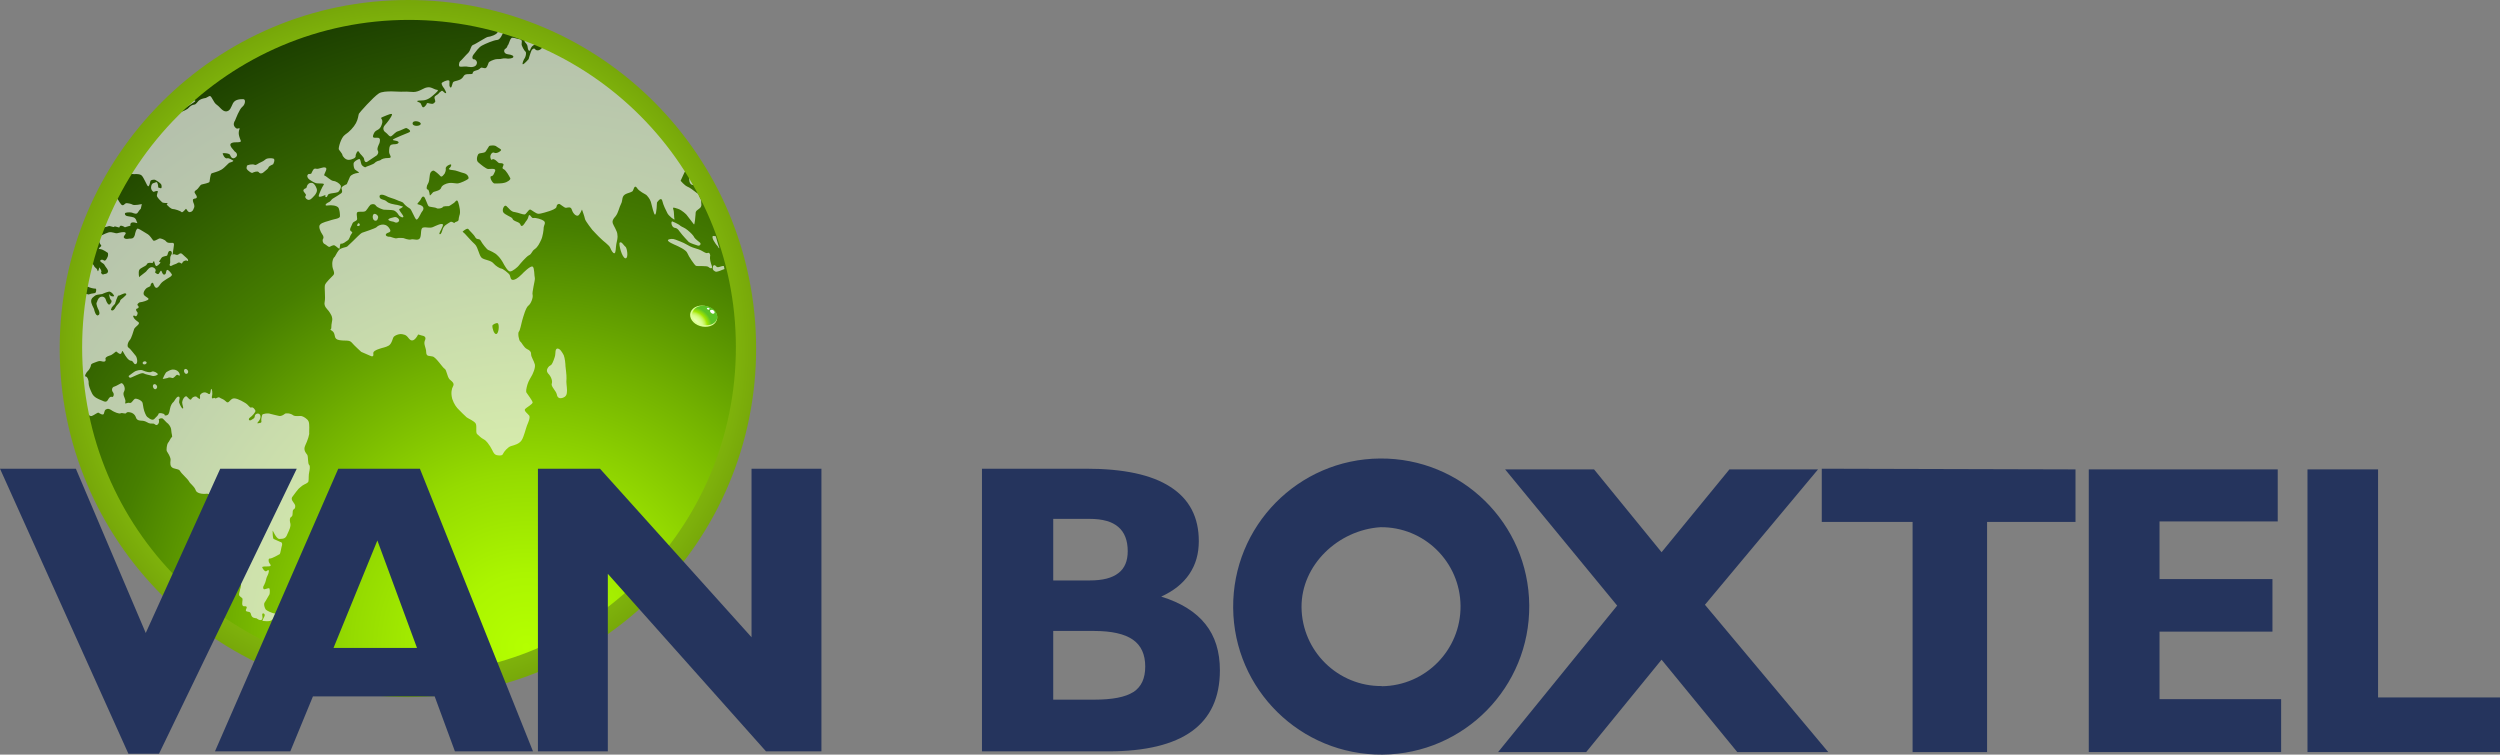
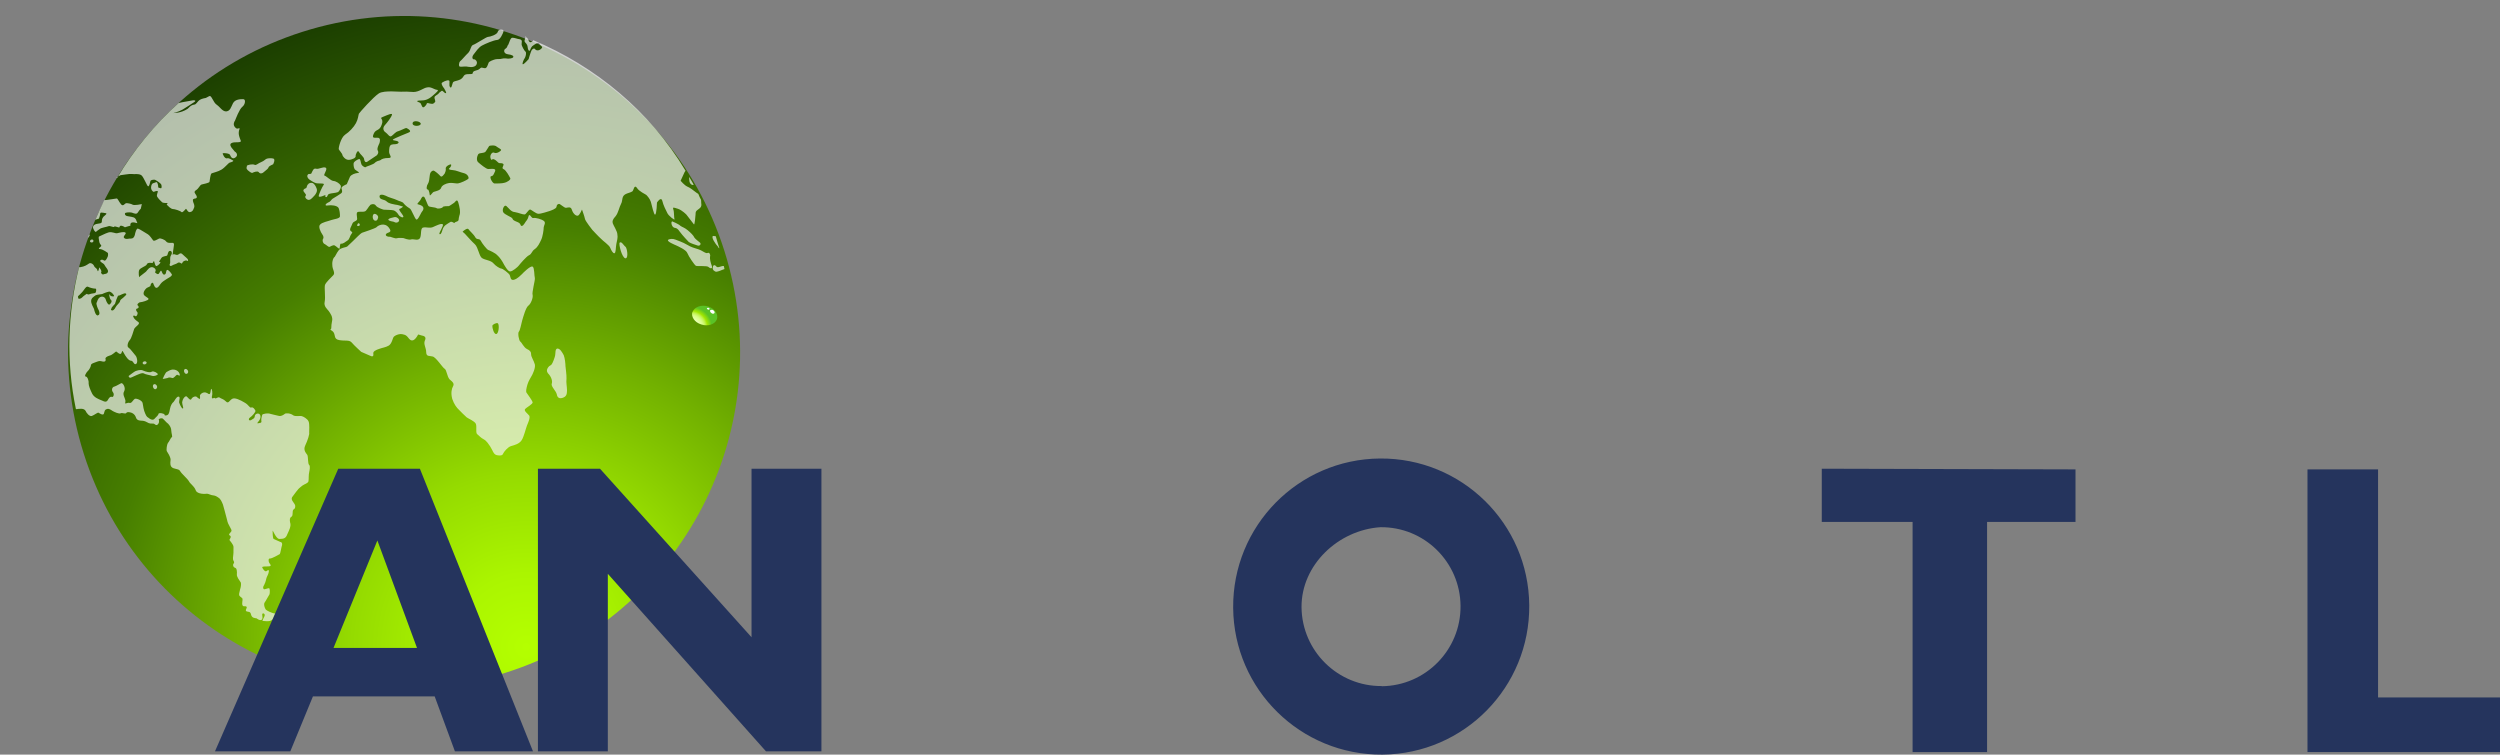
<svg xmlns="http://www.w3.org/2000/svg" id="Laag_2" viewBox="0 0 147 44.37">
  <rect x="0" y="0" width="147" height="44.37" fill="#808080" stroke="none" />
  <defs>
    <style>.cls-1,.cls-2{isolation:isolate;}.cls-3{fill:url(#Naamloos_verloop);}.cls-4{fill:#25345d;}.cls-5{fill:url(#Naamloos_verloop_2);}.cls-5,.cls-2{fill-rule:evenodd;}.cls-6{fill:#fff;}.cls-7{fill:url(#Naamloos_verloop_4);}.cls-8{fill:url(#Naamloos_verloop_3);}.cls-2{fill:#f4f5f5;mix-blend-mode:luminosity;opacity:.7;}</style>
    <radialGradient id="Naamloos_verloop" cx="-1749.95" cy="57.06" fx="-1749.95" fy="57.06" r="83.79" gradientTransform="translate(-1688.02 522.25) rotate(162.4) scale(1.02 -1.02) skewX(.04)" gradientUnits="userSpaceOnUse">
      <stop offset="0" stop-color="#fff" />
      <stop offset="0" stop-color="#fbfff4" />
      <stop offset="0" stop-color="#f3ffd8" />
      <stop offset="0" stop-color="#e6ffab" />
      <stop offset="0" stop-color="#d4ff6d" />
      <stop offset="0" stop-color="#bcff1e" />
      <stop offset="0" stop-color="#b4ff00" />
      <stop offset=".05" stop-color="#abf500" />
      <stop offset=".12" stop-color="#95db00" />
      <stop offset=".2" stop-color="#72b100" />
      <stop offset=".29" stop-color="#477f00" />
      <stop offset=".53" stop-color="#061f00" />
      <stop offset=".59" stop-color="#04150b" />
      <stop offset=".69" stop-color="#01091a" />
      <stop offset=".82" stop-color="#000223" />
      <stop offset="1" stop-color="#000026" />
    </radialGradient>
    <radialGradient id="Naamloos_verloop_2" cx="29.68" cy="707.7" fx="29.68" fy="707.7" r="43.28" gradientTransform="translate(-6.16 742.43) scale(1.02 -1.02)" gradientUnits="userSpaceOnUse">
      <stop offset="0" stop-color="#fff" />
      <stop offset="0" stop-color="#f3ffdd" />
      <stop offset=".03" stop-color="#e3ffab" />
      <stop offset=".04" stop-color="#d5ff80" />
      <stop offset=".06" stop-color="#c9ff5d" />
      <stop offset=".07" stop-color="#c0ff41" />
      <stop offset=".09" stop-color="#baff2e" />
      <stop offset=".1" stop-color="#b6ff22" />
      <stop offset=".12" stop-color="#b5ff1f" />
      <stop offset=".18" stop-color="#aef51c" />
      <stop offset=".29" stop-color="#9bdb16" />
      <stop offset=".44" stop-color="#7db00b" />
      <stop offset=".58" stop-color="#5a7f00" />
      <stop offset=".64" stop-color="#476400" />
      <stop offset=".74" stop-color="#283900" />
      <stop offset=".83" stop-color="#121a00" />
      <stop offset=".91" stop-color="#040600" />
      <stop offset=".96" stop-color="#000" />
      <stop offset="1" stop-color="#000" />
    </radialGradient>
    <linearGradient id="Naamloos_verloop_3" x1="4827.69" y1="4996.85" x2="4827.45" y2="4994.99" gradientTransform="translate(-7052.5 -1024.22) rotate(56.62) scale(.99 -1.07) skewX(-.07)" gradientUnits="userSpaceOnUse">
      <stop offset="0" stop-color="#deff96" />
      <stop offset=".37" stop-color="#a3e607" />
      <stop offset=".67" stop-color="#1a8a00" />
      <stop offset="1" stop-color="#146900" />
    </linearGradient>
    <radialGradient id="Naamloos_verloop_4" cx="3983.18" cy="1844.26" fx="3983.18" fy="1844.26" r="1.37" gradientTransform="translate(-4019.8 422.2) rotate(17.77) scale(.92 -.88) skewX(2.67)" gradientUnits="userSpaceOnUse">
      <stop offset=".16" stop-color="#fff" />
      <stop offset=".5" stop-color="#deff96" />
      <stop offset=".54" stop-color="#dcfe91" />
      <stop offset=".59" stop-color="#d6fc84" />
      <stop offset=".64" stop-color="#cdf86e" />
      <stop offset=".7" stop-color="#c1f34f" />
      <stop offset=".75" stop-color="#b1ec28" />
      <stop offset=".8" stop-color="#a1e600" />
      <stop offset="1" stop-color="#5ac226" />
    </radialGradient>
  </defs>
  <g id="Laag_1-2">
    <g class="cls-1">
      <g id="Laag_2-2">
        <g id="Logo_Autodemontage_van_Boxtel">
          <path class="cls-3" d="M4.93,26.69C1.63,16.28,7.4,5.17,17.79,1.87c10.4-3.3,21.5,2.46,24.8,12.87,3.3,10.42-2.47,21.53-12.87,24.82-10.39,3.3-21.49-2.46-24.79-12.87Z" />
          <path class="cls-2" d="M30.88,2.18c.06.02.09.02.12.05.05.06.07.12.1.18.07.13.15.06.23,0,0,0,.02-.02.02-.05,3.67,1.54,6.86,4.17,8.96,7.68-.02.02-.03.04-.06.09-.05.12-.23.5-.23.5,0,0,.23.27.39.34.17.07.32.19.58.39.03.01.04.02.07.04.04.12.11.25.16.35.02.1,0,.19.02.25.02.2-.12.26-.22.34-.11.08-.12.13-.12.25-.01.12-.05.67-.1.6-.06-.07-.44-.57-.44-.57,0,0-.25-.26-.49-.34-.24-.07-.33-.13-.28.03.06.16.03.47.07.58.04.1-.37-.21-.43-.38-.07-.14-.22-.42-.29-.71-.08-.26-.31.11-.31.11,0,0-.02.68-.11.71-.07.03-.19-.54-.25-.75-.06-.19-.21-.35-.27-.41-.07-.05-.42-.21-.54-.4-.11-.17-.17-.05-.21.07-.06.14-.03.13-.39.25-.35.13-.22.39-.34.6-.11.2-.16.53-.32.73-.17.18-.21.3-.17.42.04.13.27.47.27.65.04.18-.02.37-.06.57-.04.2-.02.51-.11.54-.08.03-.2-.19-.25-.32-.06-.16-.45-.42-.53-.52-.11-.09-.52-.53-.52-.53,0,0-.38-.48-.43-.63-.03-.16-.18-.57-.18-.57,0,0-.14.34-.24.36-.12.03-.28-.12-.35-.33-.06-.23-.24-.14-.35-.13-.12,0-.35-.25-.42-.23-.09.03-.12.05-.14.18-.02.11-.33.21-.41.24-.07.02-.51.17-.66.16-.15-.01-.4-.24-.48-.25-.1,0-.24.3-.33.29-.1.01-.34-.1-.57-.14-.22-.01-.35-.23-.49-.35-.12-.12-.28.2-.19.36.1.16.49.27.54.37.03.1.11.13.33.22.21.1.11.24.23.21.1,0,.19-.23.3-.35.1-.14.07-.26.13-.28.07-.03.13.19.24.17.14-.03.5.07.63.18.11.11,0,.23-.02.36,0,.16-.06.56-.15.74-.09.19-.19.42-.38.55-.19.13-.16.28-.34.36-.16.08-.54.53-.6.61-.05.07-.37.35-.51.34-.13,0-.32-.33-.44-.56-.13-.22-.25-.34-.33-.41-.08-.1-.44-.27-.51-.29-.08-.03-.36-.38-.44-.54-.09-.17-.21-.03-.32-.2-.09-.18-.34-.38-.41-.49-.06-.07-.24.06-.34.15.03.04.08.07.13.12.17.18.39.44.6.63.19.19.25.72.42.81.17.11.52.13.66.3.14.17.4.31.45.31.08-.02.46.28.51.38.05.09.03.34.25.28.24-.07.4-.28.47-.33.05-.06.52-.53.63-.44.11.05.09.56.13.68.02.12-.19.86-.13.99.03.17-.11.52-.25.62-.15.1-.31.68-.37.89-.05.18-.12.57-.19.64-.08.07,0,.54.09.59.07.04.2.34.38.43.18.08.25.17.25.3-.02.14.16.38.22.61.04.22-.12.53-.16.62-.04.08-.23.37-.28.57-.06.22-.1.39-.05.47.06.09.33.45.36.56.01.12-.35.29-.45.41-.07.11.16.26.25.38.07.12-.07.43-.13.57-.07.17-.18.67-.32.88-.15.22-.42.28-.62.34-.19.05-.42.34-.46.43-.04.13-.17.14-.34.11-.16-.02-.23-.13-.31-.31-.09-.18-.16-.27-.16-.27,0,0-.17-.28-.34-.36-.16-.08-.27-.21-.37-.29-.12-.07-.02-.44-.09-.62-.09-.17-.42-.29-.54-.38-.1-.09-.37-.35-.46-.45-.12-.11-.28-.31-.39-.64-.09-.35-.03-.6.05-.74.08-.14,0-.24-.2-.4-.16-.17-.17-.56-.3-.63-.13-.08-.51-.69-.71-.72-.2-.05-.36.02-.37-.25,0-.26-.17-.47-.08-.68.1-.2-.01-.28-.21-.31-.19-.04-.16-.11-.24.05-.1.16-.23.3-.38.23-.15-.09-.19-.29-.42-.33-.24-.09-.53.07-.58.14-.06.06-.1.39-.29.51-.19.11-.36.12-.55.19-.21.07-.38.15-.36.28.02.11,0,.22-.18.13-.17-.07-.53-.23-.53-.23,0,0-.42-.38-.56-.55-.15-.17-.39-.08-.72-.14-.33-.05-.24-.27-.33-.43-.07-.14-.25-.17-.19-.21.08-.04.01-.15.08-.45.08-.28-.12-.51-.19-.62-.09-.12-.3-.27-.24-.54.06-.27-.03-.82.02-1,.07-.17.36-.43.49-.57.13-.15-.06-.32-.06-.6-.02-.27.08-.44.12-.46.04-.01.13-.25.27-.42.11-.13.43-.16.48-.2.04-.05.26-.23.35-.33.11-.11.46-.46.52-.48.06-.02.79-.26.86-.33.07-.09.46-.31.72.02.25.32-.06.26-.15.37-.1.11.11.19.19.17.04-.02.34.13.43.09.11-.04.39-.01.39-.01,0,0,.32.13.45.08.14-.05.45.12.54-.11.08-.21,0-.57.18-.59.15-.04.36.05.55-.02.18-.08.52-.25.59-.17.1.04-.24.51-.19.57.05.04.11,0,.18-.25.07-.26.27-.33.45-.45.06-.05.15,0,.24.06.03-.05.1-.08.17-.1.13-.05.06-.13.13-.34.09-.2,0-.56-.06-.76-.07-.24-.14-.1-.24,0-.11.07-.27.19-.32.2-.07,0-.33,0-.35.05-.02.07-.29.13-.37.07-.09-.06-.42-.06-.47-.12-.06-.05-.18-.46-.26-.54-.11-.08-.17.09-.22.18-.06.1-.23.23-.16.25.07.02.3.07.33.2.04.14-.09.23-.12.3-.06.11-.22.47-.3.39-.08-.05-.28-.58-.36-.63-.07-.04-.25-.16-.36-.29-.08-.14-.26-.13-.42-.22-.13-.07-.49-.15-.65-.25-.17-.08-.4-.11-.36.08.04.17.28.12.42.26.14.13.37.15.49.18.12,0,.47.12.47.12,0,0-.1.1-.2.13-.12.02.19.33.22.45,0,.11-.21.02-.28-.09-.08-.14-.21-.25-.3-.27-.08-.03-.51-.03-.58-.04-.07-.02-.37-.11-.46-.24-.08-.14-.32-.08-.34-.02-.07.05-.21.33-.3.36-.11.04-.3.01-.41.03-.13.03-.05.27-.05.41,0,.15-.22.12-.28.28-.05.15-.19.33-.11.42.08.09.15.05.06.18-.11.13-.11.33-.25.4-.11.08-.25.19-.36.18-.08-.04-.07.21-.09.28-.03.06-.17-.11-.28-.17-.1-.07-.26.07-.33.08-.06,0-.17-.12-.27-.17-.1-.04-.14-.18-.11-.28.05-.05.07-.16-.03-.29-.1-.14-.25-.46-.13-.57.11-.14.48-.2.66-.27.17-.06.5-.08.51-.22,0-.17-.02-.34-.08-.49-.09-.15-.42-.18-.62-.15-.19.04-.2-.06,0-.17.2-.08.15-.16.31-.25.17-.1.34-.21.44-.28.12-.07.07-.2.04-.3-.04-.11.31-.25.31-.25,0,0,.12-.29.19-.44.08-.13.29-.2.46-.22.18,0-.06-.11-.14-.18-.09-.04-.12-.27-.11-.37,0-.12.26-.26.33-.27.09.01.08.19.13.31.06.13.22.18.22.18l.1-.05.19-.07c.18-.08.21-.07.33-.19.13-.09.25-.08.29-.12.06-.06.21-.12.47-.12.25,0,.04-.18.03-.34,0-.14-.01-.42.16-.45.12-.04.3.02.39-.1.06-.13-.31-.13-.33-.17-.02-.05.26-.15.5-.26.24-.11.38-.14.49-.21.11-.08-.18-.25-.22-.23-.04,0-.33.15-.47.19-.14.03-.26.2-.38.28-.11.09-.22-.13-.34-.21-.12-.07-.21-.24-.06-.42.15-.16.4-.49.43-.63.02-.11-.26.02-.53.13-.28.11.08.07-.08.47-.13.38-.34.24-.46.51-.13.29,0,.25.22.25.21-.01.13.26.11.32-.02.05-.18.33-.09.45.07.12-.06.26-.06.26,0,0-.49.33-.58.39-.1.05-.16-.05-.17-.16,0-.12-.23-.28-.31-.43-.06-.15-.2.15-.19.25.03.1-.22.22-.42.22-.19,0-.36-.23-.36-.29.01-.06-.19-.28-.21-.33-.03-.07.12-.69.37-.86.25-.16.51-.44.64-.68.13-.24.14-.47.17-.55.03-.06.84-.98,1.18-1.2.32-.2,1.26-.07,1.41-.1.14-.01.22,0,.62.02.34,0,.6-.25.81-.27.22-.05.4.12.56.14.15.01.04.11-.24.35-.28.25-.49.28-.69.28-.21,0-.3.03-.15.09.17.05.14.12.22.26.07.15.22-.07.25-.11.03-.06,0-.13.21-.06.2.05.23-.02.29-.08.07-.05-.04-.2-.02-.29,0-.08.18-.15.22-.2.03-.05.11-.12.19-.17.07-.06.13.11.25.13.08.02-.06-.23-.1-.29-.06-.06-.16-.23-.14-.3.03-.06.32-.2.42-.16.1.02-.03.29.08.4.07.09.11-.13.15-.25.03-.13.23-.09.47-.22.23-.15.12-.29.43-.3.31-.01.24.01.29-.11.06-.12.25-.08.39-.2.12-.13.15-.05.3-.04.13.03.19-.23.23-.32.03-.08.25-.16.39-.2.12-.03.3,0,.4-.04.12-.04.35,0,.35,0,0,0,.27,0,.31-.09.03-.07-.07-.14-.33-.17-.26-.04-.24-.28-.12-.33.13-.09.07-.15.16-.24.06-.12.12-.41.24-.4.14,0,.27.07.43.09.19.04.1.2.11.29-.01.09.17.4.22.43.07.03.04.24-.02.36-.1.14-.18.38-.13.39.06.02.34-.3.34-.3,0,0,.11-.38.17-.51.07-.12.17-.15.22-.07.08.1.25.08.37-.05.11-.12-.05-.12-.12-.27-.07-.14-.28.04-.39.11-.12.08-.16.28-.18.29-.08.03-.11-.08-.13-.24-.02-.16-.14-.22-.17-.29-.03-.08.02-.1.05-.3v-.02h-.03ZM40.52,10.4c0,.06,0,.14.02.27.04.18.18.23.25.2-.07-.16-.19-.32-.27-.47h0ZM42.08,13.89c-.09-.02-.19-.03-.18.02-.04.1.13.39.33.61,0,.03.03.07.07.08-.08-.23-.14-.46-.21-.7h0ZM42.56,15.64c-.18-.01-.34.14-.44.03-.09-.12-.19-.09-.2.02-.06.2.12.27.18.29.06,0,.21-.04.36-.11.04-.02.09-.03.14-.05-.02-.07-.02-.12-.04-.18h0ZM4.46,24.04c-.58-2.81-.48-5.64.19-8.33h.07c.27-.04.38-.13.49-.2.11-.1.29.02.33.15.05.1.15.09.19.24.04.17.11-.18.11-.18,0,0,.17.22.11.28-.04.05.08.18.14.13.08-.04.2,0,.25-.13.07-.11-.15-.31-.19-.41-.03-.09-.14-.11-.24-.21-.07-.08.08-.15.18-.08.09.08.17-.04.22-.16.08-.14.03-.27.03-.27,0,0-.27-.2-.43-.22-.16-.01-.1-.05,0-.14.12-.08-.03-.1-.07-.28-.03-.19-.07-.31,0-.33.07-.02.31-.16.53-.23.22-.07.4.08.54.04.16-.04.39-.1.47-.03.08.08-.21.23-.06.33.14.09.24,0,.37.02.12,0,.22-.06.26-.32.06-.24.13-.29.18-.26.05,0,.46.27.57.33.1.06.25.28.3.35.05.09.29-.08.37-.11.06-.02.33.07.4.18.07.07.12.09.34.08.2-.03.09.23.09.34-.02.13-.03.18-.04.3-.02.15,0,0,.09.03.09.02.15.08.26,0,.09-.08.16-.07.24.02.07.08.17.14.25.23.08.05.08.2,0,.13-.1-.06-.25.07-.25.07,0,0-.04.13-.1.09-.04-.04-.13-.09-.22-.02-.09.07-.2.07-.31.14-.11.07-.18,0-.13-.1.05-.1-.03-.35.06-.49.12-.17.02-.3-.09-.26-.09.04-.09.2-.13.26-.04.05-.26.03-.34.15-.06.12-.21.25-.09.23.11,0-.09.21-.18.24-.08.05-.13-.18-.15-.26-.03-.08-.1.09-.1.09,0,0-.3-.07-.34.08-.06.12-.39.19-.45.34-.05.14,0,.41,0,.41,0,0,.07-.08.23-.19.15-.13.15-.09.25-.23.12-.15.26-.23.41-.12.16.11.04.25.04.25,0,0,.11.11.17.11.07,0,.06-.05.15-.17.07-.11.09.1.15.16.06.07.16.04.18-.08.02-.11.04-.19.12-.15.05.03.15.13.21.23.1.11-.23.25-.28.29-.07.04-.31.2-.34.26-.04.03-.13.22-.24.26-.12.04-.18-.16-.22-.26-.06-.11-.17.07-.16.13,0,.06-.12.08-.22.14-.09.07-.22.24-.18.38.06.14.31.2.28.28-.01.07-.35.17-.47.18-.1,0-.23.14-.16.19.07.04.08.16-.03.18-.1.02-.08.13,0,.21.07.06-.04.3-.11.24-.05-.05-.16-.05-.12.04.04.12.17.22.3.31.13.11-.17.25-.25.4-.05.13-.15.55-.27.67-.12.14-.16.39-.06.43.11.07.31.36.42.48.08.09.15.45,0,.49-.13.03-.13-.2-.28-.2-.14,0-.32-.26-.43-.47-.1-.2-.08-.06-.14.04-.07.1-.23-.07-.29-.11-.05-.01-.21.2-.4.24-.17.05-.25.13-.24.18.02.05.05.2-.15.17-.2-.05-.21-.04-.38.02-.17.06-.3.1-.32.18,0,.09-.11.3-.19.36-.09.08-.22.32-.12.32s.19.24.17.39c0,.16.1.39.21.62.12.22.35.31.55.39.21.1.3.13.4-.07.11-.19.2-.13.25-.13.04,0,.12-.15.02-.28-.1-.12-.05-.31.09-.33.13-.04.3-.16.4-.2.11-.02.28.29.17.48-.11.19.04.36.07.52.03.16-.08.23.07.18.16-.06.14,0,.24-.02.1-.04.16-.19.25-.24.1-.04.45.1.46.27.02.14.06.41.15.6.09.22.15.21.21.26.05.05.23.16.33.05.1-.12.23-.2.24-.3.03-.08.36-.02.36.06-.02.06.13.06.21-.02.06-.08.08-.19.11-.35.03-.17.13-.34.2-.38.06-.05.16-.31.29-.32.13,0,.04.21.04.33.03.11.15.38.22.37.07,0-.04-.21-.04-.37.03-.19.13-.32.22-.35.07-.03.24.3.32.17.06-.14.28-.21.34-.11.09.07.15.11.15.11,0,0,.04-.09.02-.17-.04-.09.16-.27.34-.22.18.06.13.1.22.09.07-.02.06-.27.1-.3.04-.04.1.25.04.44-.03.2.13.08.13.08l.06.03c.06.04.17-.11.27-.04.09.07.21.07.36.22.15.16.2-.04.36-.14.15-.11.49.06.74.21.26.14.29.33.4.29.11-.04.21.12.24.19.02.07-.18.31-.32.4-.13.09-.06.26.13.11.23-.12.09-.19.21-.3.13-.1.32-.03.27.22-.06.23-.32.35-.08.3.24-.04.09-.08.15-.33.05-.23.05-.18.14-.21.09-.03.29-.05.4,0,.08.03.32.07.46.11.14.04.27-.04.36-.11.06-.07.36-.04.5.08.13.08.36.03.47.04.12.02.36.16.43.31.08.16.03.58.04.66.03.09-.09.47-.23.76-.14.29.06.46.12.56.06.1.02.52.11.59.07.06.03.29,0,.43-.04.16-.02.4-.04.52-.02.13-.22.16-.37.27-.16.12-.23.2-.23.2,0,0-.24.29-.36.47-.12.21.21.36.18.56-.02.22-.15.08-.15.34s-.07.24-.13.3c-.06.09-.04.23,0,.38.02.14-.05.32-.18.59-.1.28-.23.28-.47.29-.21,0-.4-.58-.4-.47,0,.09,0,.41.06.47.05.03.33.14.4.18.09,0,.12.11.09.2-.04.11-.09.47-.13.51-.06.04-.48.27-.57.26-.11-.02-.1.17-.05.25.05.09.17.18,0,.21-.18.02-.43-.02-.41.07.04.09.15.25.23.22.09-.03.14-.15.16,0-.01.13-.09.28-.12.34-.04.08-.05.26-.15.45-.1.15-.07.22-.03.26.04.04.25-.07.31-.05.06,0,.05.27.03.35-.05.07-.22.4-.29.49-.07.11,0,.3.06.4.07.09.4.23.55.25.15,0,.42-.11.4-.07,0,.06-.3.24-.34.27-.03.04-.24.19-.35.23-.12.04-.38,0-.43,0-.04.02,0-.09.09-.25.11-.19-.15-.27-.12-.1.04.22,0,.27-.07.3-.08.02-.2-.05-.26-.1-.08-.02-.28,0-.33-.23-.04-.19-.15-.14-.26-.18-.12-.06.05-.2,0-.27-.08-.08-.18.03-.24-.09-.05-.1.02-.32,0-.37,0-.07-.14-.12-.18-.19-.05-.07,0-.19.04-.38.06-.16.06-.34.04-.4-.02-.05-.16-.21-.2-.33-.07-.13,0-.21-.04-.39-.03-.2-.15-.1-.2-.24-.06-.17.11-.16.02-.3-.08-.13-.02-.27-.02-.39.02-.11,0-.29.01-.44,0-.14-.21-.36-.24-.41,0-.04.15-.19.03-.26-.13-.06.03-.15.09-.26.04-.11-.21-.35-.26-.67-.07-.3-.23-.84-.24-.89-.02-.03-.08-.24-.2-.36-.13-.1-.24-.17-.36-.18-.12,0-.32-.11-.38-.1-.08.02-.58.04-.66-.2-.09-.25-.32-.37-.4-.53-.09-.16-.44-.45-.52-.6-.07-.16-.39-.09-.52-.26-.1-.16-.03-.33-.04-.45-.02-.14-.16-.37-.22-.46-.04-.07,0-.4.07-.49.07-.07.17-.32.22-.33.06-.03-.02-.2-.03-.4,0-.21-.19-.42-.24-.44-.06-.04-.19-.21-.28-.27-.11-.03-.22.05-.22.05,0,0,.07.15-.03.28-.09.12-.17.04-.22,0-.06-.05-.22,0-.33-.05-.1-.06-.27-.14-.37-.14-.09-.01-.33.02-.39-.2-.06-.19-.23-.27-.29-.28-.07-.02-.22-.06-.27.02-.05.09-.24-.03-.33.02-.09.06-.38-.08-.47-.13-.11-.07-.22-.16-.34-.12-.14.04-.13.11-.18.27-.04.13-.25-.01-.31-.05-.05-.04-.24.13-.4.19-.15.05-.34-.22-.36-.29-.1-.19-.38-.13-.56-.11h0ZM5.16,13.99c.03-.08.06-.13.09-.21.06.06-.02.16-.09.21h0ZM5.57,12.93c.16-.04.25-.08.25-.08,0,0,.06-.16.07-.27,0-.12.11-.07.18-.07.07.03.3-.01.12.14-.18.13-.19.24-.2.33,0,.1,0,.15-.21.17-.21.02-.3.1-.31.19-.02.09.12.34.18.29.05-.06.12-.09.21-.16.07-.08.44-.13.52-.17.08-.04.29.08.33.04.01-.06.15,0,.26.03.11.05,0-.14.21-.09.21.07.12.11.21.07.08-.03.28-.08.28-.08,0,0-.04-.17.11-.19.17-.03.36.11.28,0-.06-.14-.06-.24-.21-.3-.16-.05-.36-.06-.42-.09-.06-.03-.1-.08-.08-.15.03-.05.26-.07.4-.04.16.06.28.11.35,0,.06-.1.13-.18.18-.23.02-.08.06-.27.06-.27,0,0-.45.1-.55.03-.07-.05-.33-.1-.39-.08-.06.02-.17.22-.29.05-.12-.14-.19-.34-.25-.33-.05,0-.52.09-.73.1-.18.39-.37.78-.53,1.17h0ZM6.84,10.45c.1-.07.21-.14.25-.15.07,0,.52-.09.66-.07.13.03.42-.04.57.08.13.11.32.61.38.64.08.05.13-.25.15-.32.02-.04.21-.1.3-.04.11.06.31.19.34.28.02.09.03.21-.04.2-.07-.04-.16,0-.15-.1,0-.1-.04-.28-.12-.26-.06.03-.13.05-.13.05,0,0-.13,0-.16.2-.04.19.1.33.16.32.06-.03.21-.08.23-.03.01.05-.09.23-.04.31.03.08.26.31.3.34.06.04.27.04.32.04.06-.02-.1.06-.04.11.07.07.22.23.34.24.11,0,.46.11.51.18.07.06.23-.17.26-.19.04-.02.11.23.25.19.13-.03.16-.08.22-.23.07-.13,0-.25-.04-.36-.02-.1-.05-.17.07-.2.13,0,.18-.08.12-.18-.06-.12-.2-.21-.02-.32.16-.1.21-.28.32-.33.11-.03.45-.09.47-.16.02-.06.04-.46.13-.5.09-.04.37-.09.58-.22.21-.13.4-.39.48-.41.09-.02.28-.09.18-.13-.06-.03-.23-.16-.34-.12-.14.04-.28-.28-.25-.3.04-.02.41,0,.43.11.05.13.15.26.31.14.17-.11.07-.27.02-.31-.06-.02-.12-.13-.18-.19-.07-.07-.23-.28-.06-.35.18-.1.62.03.53-.16-.07-.17-.13-.35-.11-.48,0-.12.09-.23.03-.23-.08,0-.13.08-.25-.06-.13-.14-.06-.31,0-.39.04-.09.25-.67.43-.81.17-.13.22-.45.05-.45-.16,0-.47,0-.6.24-.12.24-.16.45-.39.48-.22.02-.38-.26-.54-.37-.26-.16-.32-.62-.48-.52l-.19.1s-.22.03-.35.11c-.16.11-.21.28-.33.28-.22.03-.34.22-.39.25-.4.26-.79.24-.86.25-.05.02.31-.06.57-.21.2-.12.52-.33.67-.43.17-.1,0-.13-.07-.11-.23.05-.57.09-.84.16-1.42,1.28-2.64,2.77-3.61,4.4h0ZM39.53,13.01c-.11.05-.02.31.08.36.08.06.18-.02.35.24.2.27.45.52.54.62.12.09.43.17.53.21.13.04.22-.11.12-.18-.08-.07-.25-.19-.32-.29-.05-.12-.2-.27-.39-.43-.19-.16-.32-.18-.43-.26-.12-.12-.48-.26-.48-.26h0ZM39.3,14.09c-.15.1.4.31.46.34.08.04.6.26.66.46.07.18.41.69.5.74.1.04.66-.02.74.07.12.11.26.11.19-.08-.07-.18-.12-.4-.1-.53.04-.12-.04-.26-.13-.22-.11.07-.3-.13-.55-.21-.26-.08-.42-.12-.67-.27-.27-.16-.52-.23-.68-.3-.16-.07-.34-.04-.42,0h0ZM28.03,3.76c.06-.14-.08-.28-.15-.27-.08.02-.17-.11-.03-.29.14-.18.29-.41.49-.52.2-.11.7-.32.89-.33.18,0,.34-.37.38-.51,0-.16-.32-.12-.34.03-.04.17-.47.3-.58.3-.09,0-.73.43-.87.47-.15.06-.12.27-.28.46-.17.16-.39.43-.48.5-.09.08-.1.34,0,.32.11.02.3-.04.49.01.19.04.44,0,.48-.17h0ZM24.26,7.27c.02.18.45.16.48.02.02-.16-.49-.26-.48-.02h0ZM25.27,11.48c.04.05.15-.17.24-.2.13-.04.39-.09.43-.24.04-.14.27-.25.47-.28.19-.03.41.05.54.02.13-.02.47-.17.58-.26.07-.07-.03-.29-.26-.34-.22-.05-.45-.17-.66-.18-.19-.01-.27-.06-.17-.12.08-.07.16-.27,0-.2-.15.05-.25.16-.23.24.02.09-.03.22-.06.28-.06.07-.16.24-.25.16-.06-.08-.34-.33-.42-.33-.08.01-.19.08-.21.29-.02.19-.04.39-.11.49-.07.09-.11.33-.02.33.1,0,.13.34.13.34h0ZM28.12,9.07c-.11.2-.1.41.02.49.11.1.45.38.57.38.12,0,.49-.07.4.13-.09.2-.11.28-.23.29-.13.04.08.43.2.43.11,0,.46,0,.57-.04.11-.01.42-.18.35-.28-.05-.09-.24-.47-.4-.53-.15-.06.09-.25-.02-.31-.11-.07-.2,0-.28-.07-.1-.08-.16-.17-.28-.2-.09-.03-.12.14-.18-.07-.05-.18.11-.38.22-.31.13.07.37-.07.4-.15.04-.05-.19-.15-.26-.21-.09-.1-.4-.07-.44-.03-.03.04-.11.19-.19.3-.07.14-.37.08-.44.17h0ZM18.11,10.26c-.1.09,0,.25.1.31.09.05.26.19.43.21.16.02.49-.02.39.09-.08.11-.29.56-.29.66.01.12.4-.07.4-.07,0,0-.05.13.04.13.08.01.06-.15.18-.19.11-.04.37-.05.5-.1.1-.04.23-.3.17-.4-.07-.12-.27-.25-.43-.26-.16-.02-.4-.28-.51-.31-.12-.03.21-.39.06-.47-.14-.08-.41.11-.57.06-.14-.04-.19.11-.25.23-.03.13-.16.04-.23.11h0ZM18.14,10.82c-.12.06-.08.23-.16.25-.1.03-.19.11-.11.21.08.12.17.17.09.25-.06.09.11.25.22.22.13-.02.22-.17.31-.25.08-.09.19-.25.13-.41-.05-.14-.13-.27-.22-.32-.08-.04-.19-.02-.27.04h0ZM22.84,12.9c-.05.05.14.11.21.12.1,0,.19.08.25.07.07.01.25-.09.13-.23-.13-.14-.26-.09-.29-.08-.05.02-.25.04-.3.12h0ZM21,13.25c0,.08.16.04.16-.03s-.11-.18-.16.03h0ZM22.01,12.57c-.14.05-.11.33,0,.39.12.05.19-.01.22-.15.04-.14-.15-.26-.23-.23h0ZM36.44,14.26c-.08.07.13.91.34.93.19-.01.09-.61,0-.68-.09-.05-.24-.35-.34-.24h0ZM32.8,20.49c-.2.01-.1.3-.19.53-.08.25-.17.45-.24.46-.06.02-.33.25-.15.47.21.21.28.48.22.62-.05.15.26.42.3.62.03.19.15.27.35.2.2-.07.25-.19.25-.43,0-.23-.06-.46-.03-.69.01-.22-.05-.61-.06-.74,0-.11-.03-.46-.1-.64-.09-.17-.22-.39-.35-.39h0ZM29.27,19.01c-.07-.05-.32.07-.32.15-.01.11.09.5.23.48.14-.01.2-.53.09-.64h0ZM9.57,22.28s.18-.02.27-.05c.11-.06.19-.03.3,0,.1,0,.2-.17.26-.19.06-.03.22.16.16-.06-.08-.22-.31-.26-.43-.25-.13.02-.24.09-.33.14-.08.04-.23.4-.23.4h0ZM10.86,21.71c-.11.08.02.36.16.25.13-.11-.05-.33-.16-.25h0ZM9.04,22.6c-.13.08.02.38.15.26.14-.12-.04-.33-.15-.26h0ZM8.45,21.26c-.13.06-.04.22.11.15.15-.09,0-.21-.11-.15h0ZM7.56,22.11c.06.19.17.07.35,0,.17-.07.45-.22.55-.15.09.06.38.1.49.14.11.04.33-.04.33-.1-.02-.07-.24-.2-.35-.15-.09.08-.36.01-.51-.06-.15-.08-.37,0-.47.04-.08.04-.39.28-.39.28h0ZM14.52,9.75c0,.09-.08.12.05.26.13.11.23.18.28.15.07-.04.29-.12.36-.04.05.08.17.12.3,0,.14-.12.27-.21.28-.28.02-.08.27-.18.27-.18,0,0,.14-.26.03-.33-.11-.04-.31-.03-.4,0-.08.02-.15.13-.33.2-.19.07-.29.21-.39.16-.11-.06-.44,0-.46.07h0ZM5.33,14.11c-.12.12.06.19.14.12.07-.09-.02-.2-.14-.12h0ZM5.76,18.54c.15-.03.07-.26.03-.33-.04-.06-.15-.34-.11-.41.05-.07.05-.24.21-.33.15-.07.3,0,.34.18.05.15.14.28.2.26.06-.02.19-.19.1-.27-.11-.08-.13-.46-.09-.33.04.11.19.14.26.11.05-.05-.19-.31-.3-.27-.11.02-.31.1-.35.12-.03.04-.32.04-.42.09-.11.08-.27.17-.27.33-.01.16.13.39.17.48.02.12.1.4.23.38h0ZM6.56,18.24c.07.06.19-.06.24-.18.06-.13.23-.23.26-.35.01-.1.07-.1.19-.21.12-.12.23-.18.15-.24-.1-.06-.37.14-.43.12-.06-.02-.21.49-.21.49,0,0-.21.21-.21.26.01.06-.07.03,0,.12h0ZM4.59,17.52c.03.09.18.04.25-.04.07-.08.19-.15.24-.19.05-.04.05.06.18.01.12-.05.31-.05.35-.08.04-.03.09-.28-.02-.25-.1,0-.3-.05-.42-.11-.12-.06-.24.24-.4.38-.15.18-.22.14-.17.29h0Z" />
-           <path class="cls-5" d="M24,0C12.69,0,3.51,9.18,3.51,20.49s9.17,20.5,20.49,20.5,20.46-9.18,20.46-20.5S35.3,0,24,0ZM24.05,39.67c-10.63,0-19.22-8.62-19.22-19.24S13.43,1.17,24.05,1.17s19.22,8.61,19.22,19.25-8.61,19.24-19.22,19.24Z" />
-           <path class="cls-8" d="M40.61,18.35c.12-.32.56-.47.98-.33.43.13.68.5.55.82-.12.32-.56.46-.98.33-.43-.13-.67-.5-.55-.82Z" />
+           <path class="cls-8" d="M40.61,18.35Z" />
          <path class="cls-7" d="M40.73,18.33c.11-.29.52-.43.91-.31.39.13.62.47.51.76s-.52.43-.91.3c-.4-.12-.63-.47-.52-.76h0Z" />
          <path class="cls-6" d="M41.77,18.23s.12-.04.18.02c.07.05.09.13.05.17-.04.04-.12.04-.18-.02-.07-.05-.09-.13-.05-.17Z" />
          <path class="cls-6" d="M41.57,18.12s.06-.04.1-.02c.04.02.07.05.05.08-.02.03-.06.04-.1.02-.04-.02-.07-.05-.05-.08Z" />
-           <polygon class="cls-4" points="12.95 27.56 8.57 37.22 4.46 27.56 0 27.56 7.55 44.32 9.35 44.32 17.45 27.56 12.95 27.56" />
          <path class="cls-4" d="M19.89,27.56l-7.25,16.62h4.43l1.33-3.23h7.16l1.19,3.23h4.59l-6.65-16.62h-4.8ZM19.61,38.1l2.58-6.32,2.33,6.32s-4.9,0-4.9,0Z" />
          <polygon class="cls-4" points="44.19 37.47 35.28 27.56 31.63 27.56 31.63 44.18 35.74 44.18 35.74 33.74 45.04 44.18 48.3 44.18 48.3 27.56 44.19 27.56 44.19 37.47" />
-           <path class="cls-4" d="M68.28,35.08c.72-.33,1.27-.76,1.65-1.32.38-.56.56-1.2.56-1.94,0-1.41-.55-2.47-1.67-3.19-1.11-.72-2.76-1.07-4.95-1.07h-6.13v16.62h7.42c2.19,0,3.84-.4,4.93-1.19,1.09-.79,1.64-1.98,1.64-3.58,0-1.09-.28-2-.85-2.71-.57-.72-1.44-1.26-2.6-1.62h0ZM61.93,30.51h2.15c.75,0,1.31.16,1.67.47.37.31.56.79.56,1.43,0,.58-.18,1.01-.55,1.29-.37.29-.93.43-1.68.43h-2.15v-3.62h0ZM66.64,40.69c-.46.3-1.23.45-2.3.45h-2.41v-4.04h2.39c1.04,0,1.8.17,2.29.51.49.34.73.87.73,1.58s-.23,1.19-.69,1.5h0Z" />
-           <polygon class="cls-4" points="106.9 27.6 101.69 27.6 97.7 32.47 93.73 27.6 88.5 27.6 95.09 35.61 88.09 44.22 93.27 44.22 97.7 38.79 102.15 44.22 107.5 44.22 100.25 35.56 106.9 27.6" />
          <polygon class="cls-4" points="107.12 30.69 112.46 30.69 112.46 44.22 116.84 44.22 116.84 30.69 122.04 30.69 122.04 27.6 107.12 27.56 107.12 30.69" />
-           <polygon class="cls-4" points="126.98 37.14 133.62 37.14 133.62 34.05 126.98 34.05 126.98 30.66 133.93 30.66 133.93 27.6 122.82 27.6 122.82 44.22 134.13 44.22 134.13 41.11 126.98 41.11 126.98 37.14" />
          <polygon class="cls-4" points="139.83 41.01 139.83 27.6 135.68 27.6 135.68 44.22 147 44.22 147 41.01 139.83 41.01" />
          <path class="cls-4" d="M81.14,26.96c-4.81.04-8.67,3.97-8.63,8.78.04,4.81,3.97,8.67,8.78,8.63,4.81-.04,8.67-3.97,8.63-8.78-.04-4.81-3.97-8.67-8.78-8.63ZM81.25,40.34c-2.58.02-4.69-2.05-4.72-4.63-.02-2.5,2.17-4.55,4.64-4.71h0c2.58-.03,4.69,2.05,4.71,4.63.02,2.58-2.05,4.69-4.63,4.72h0Z" />
        </g>
      </g>
    </g>
  </g>
</svg>